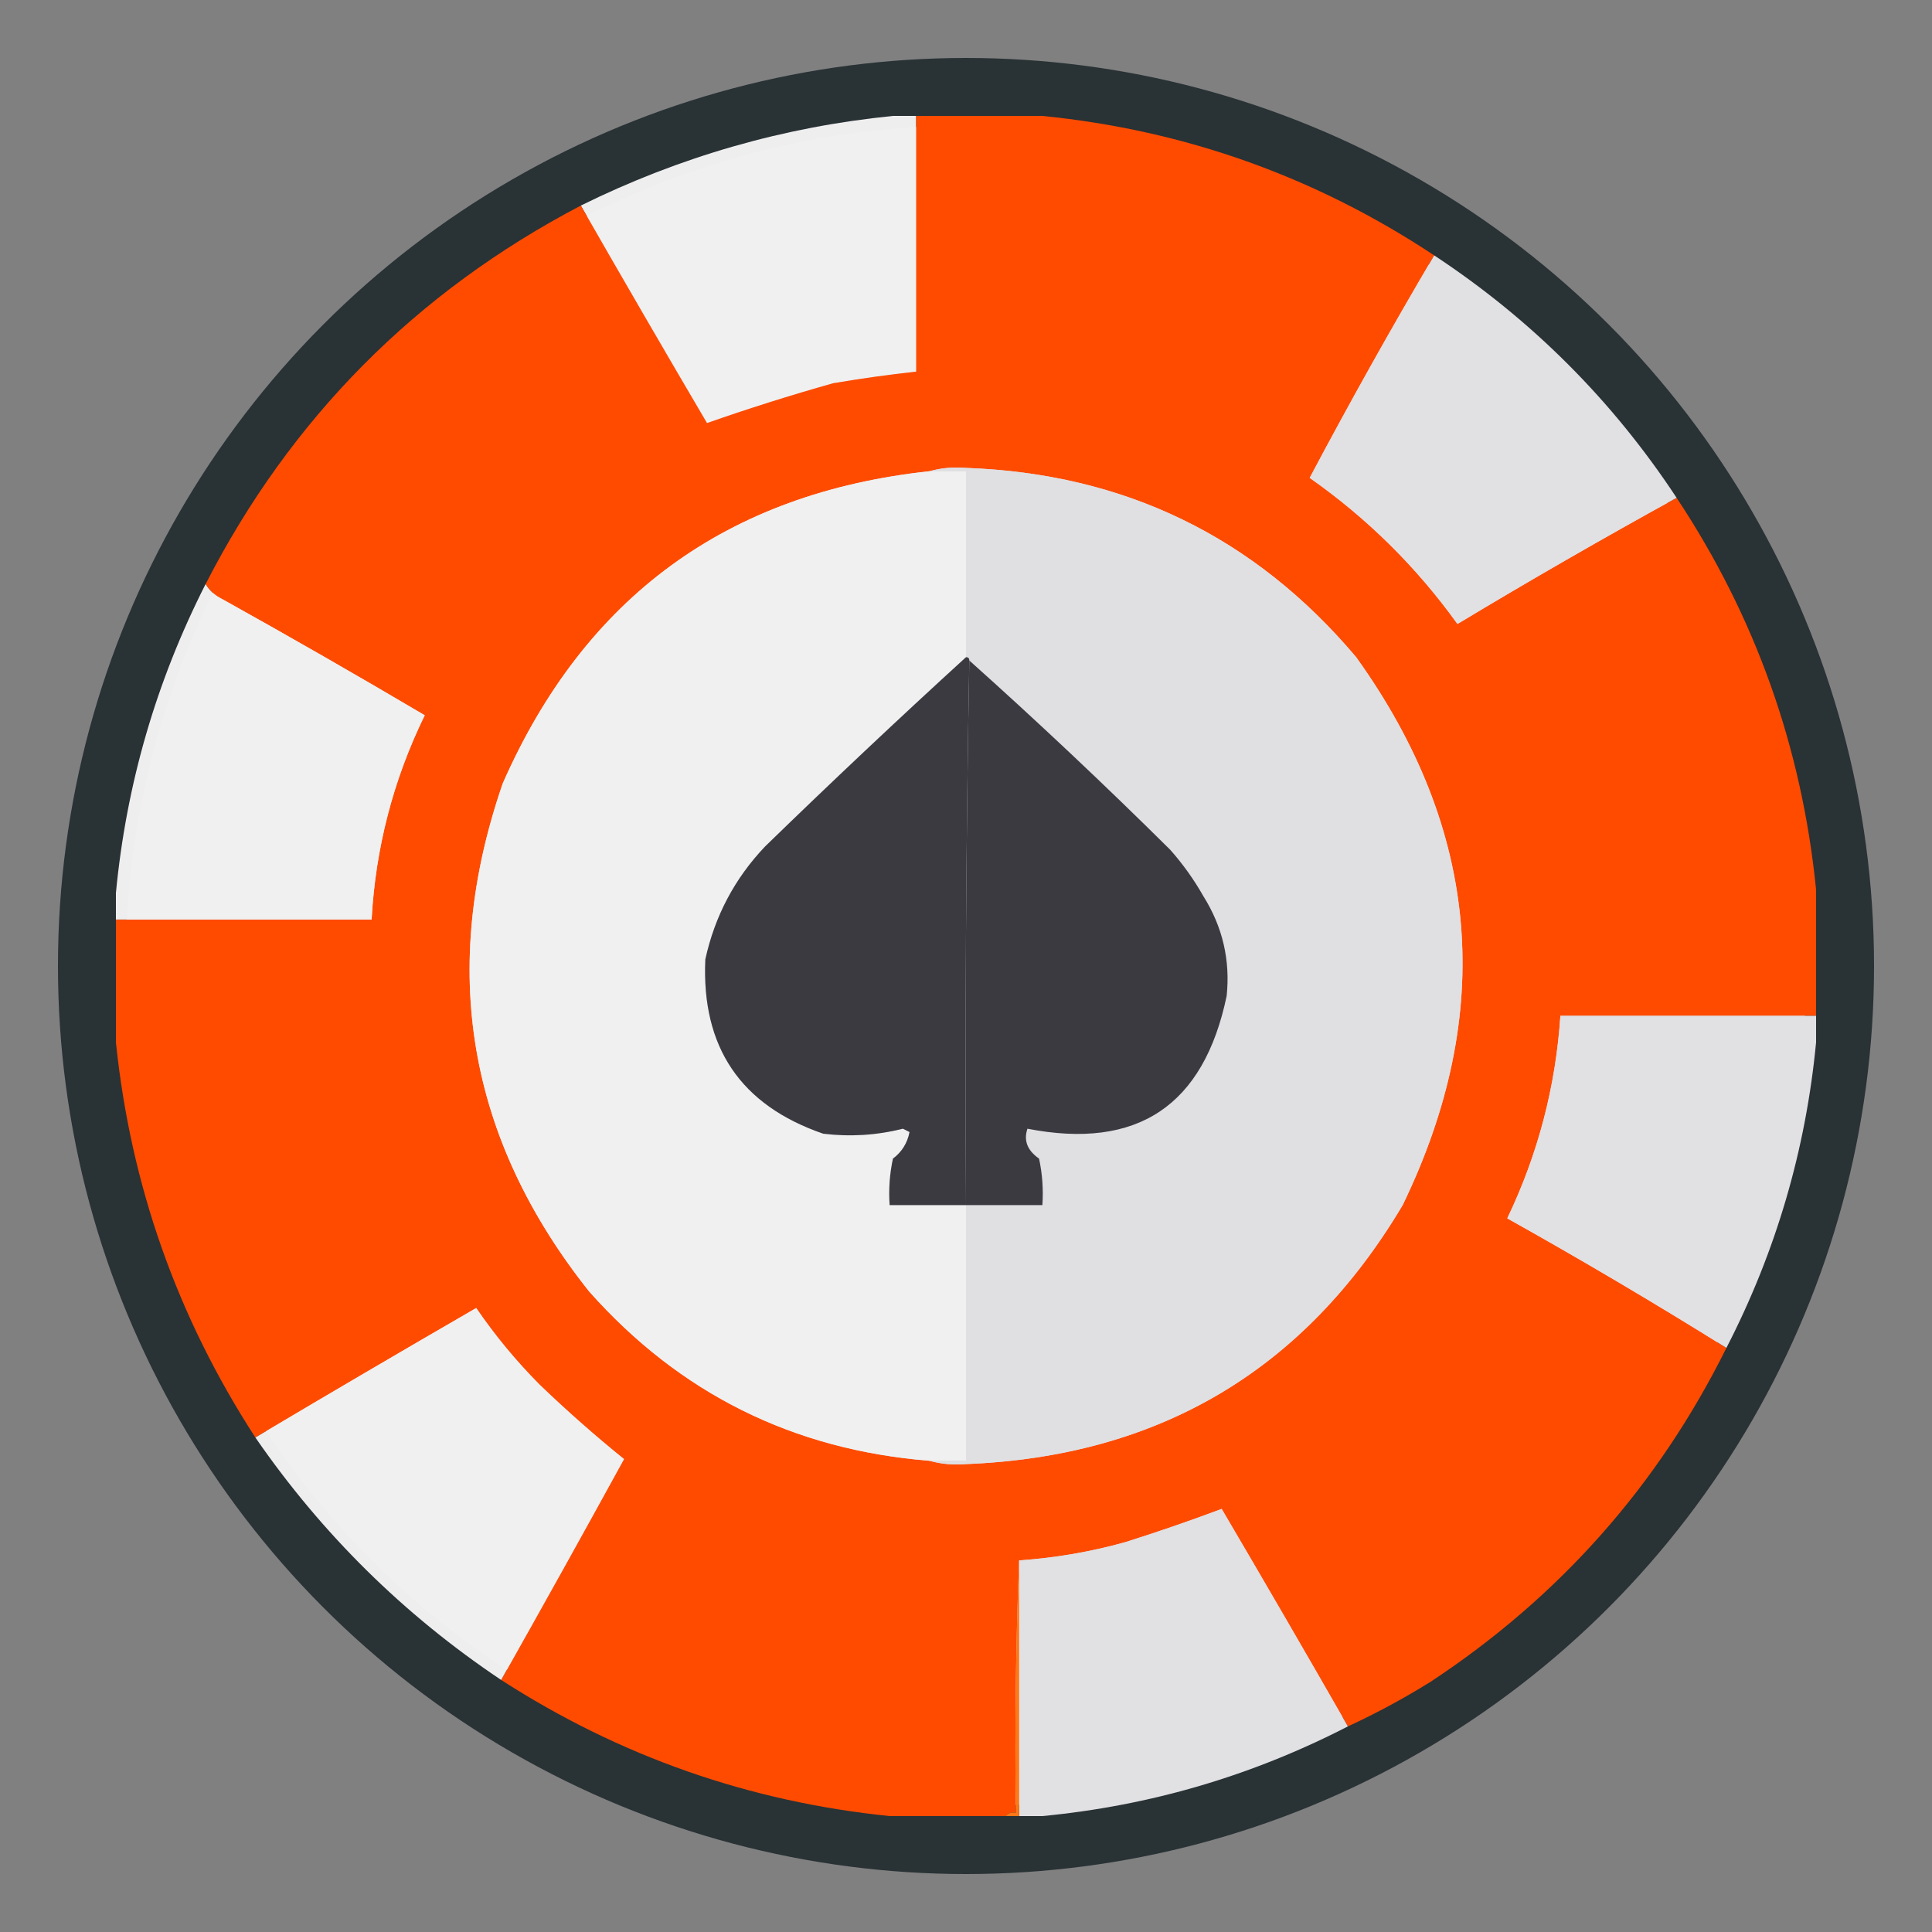
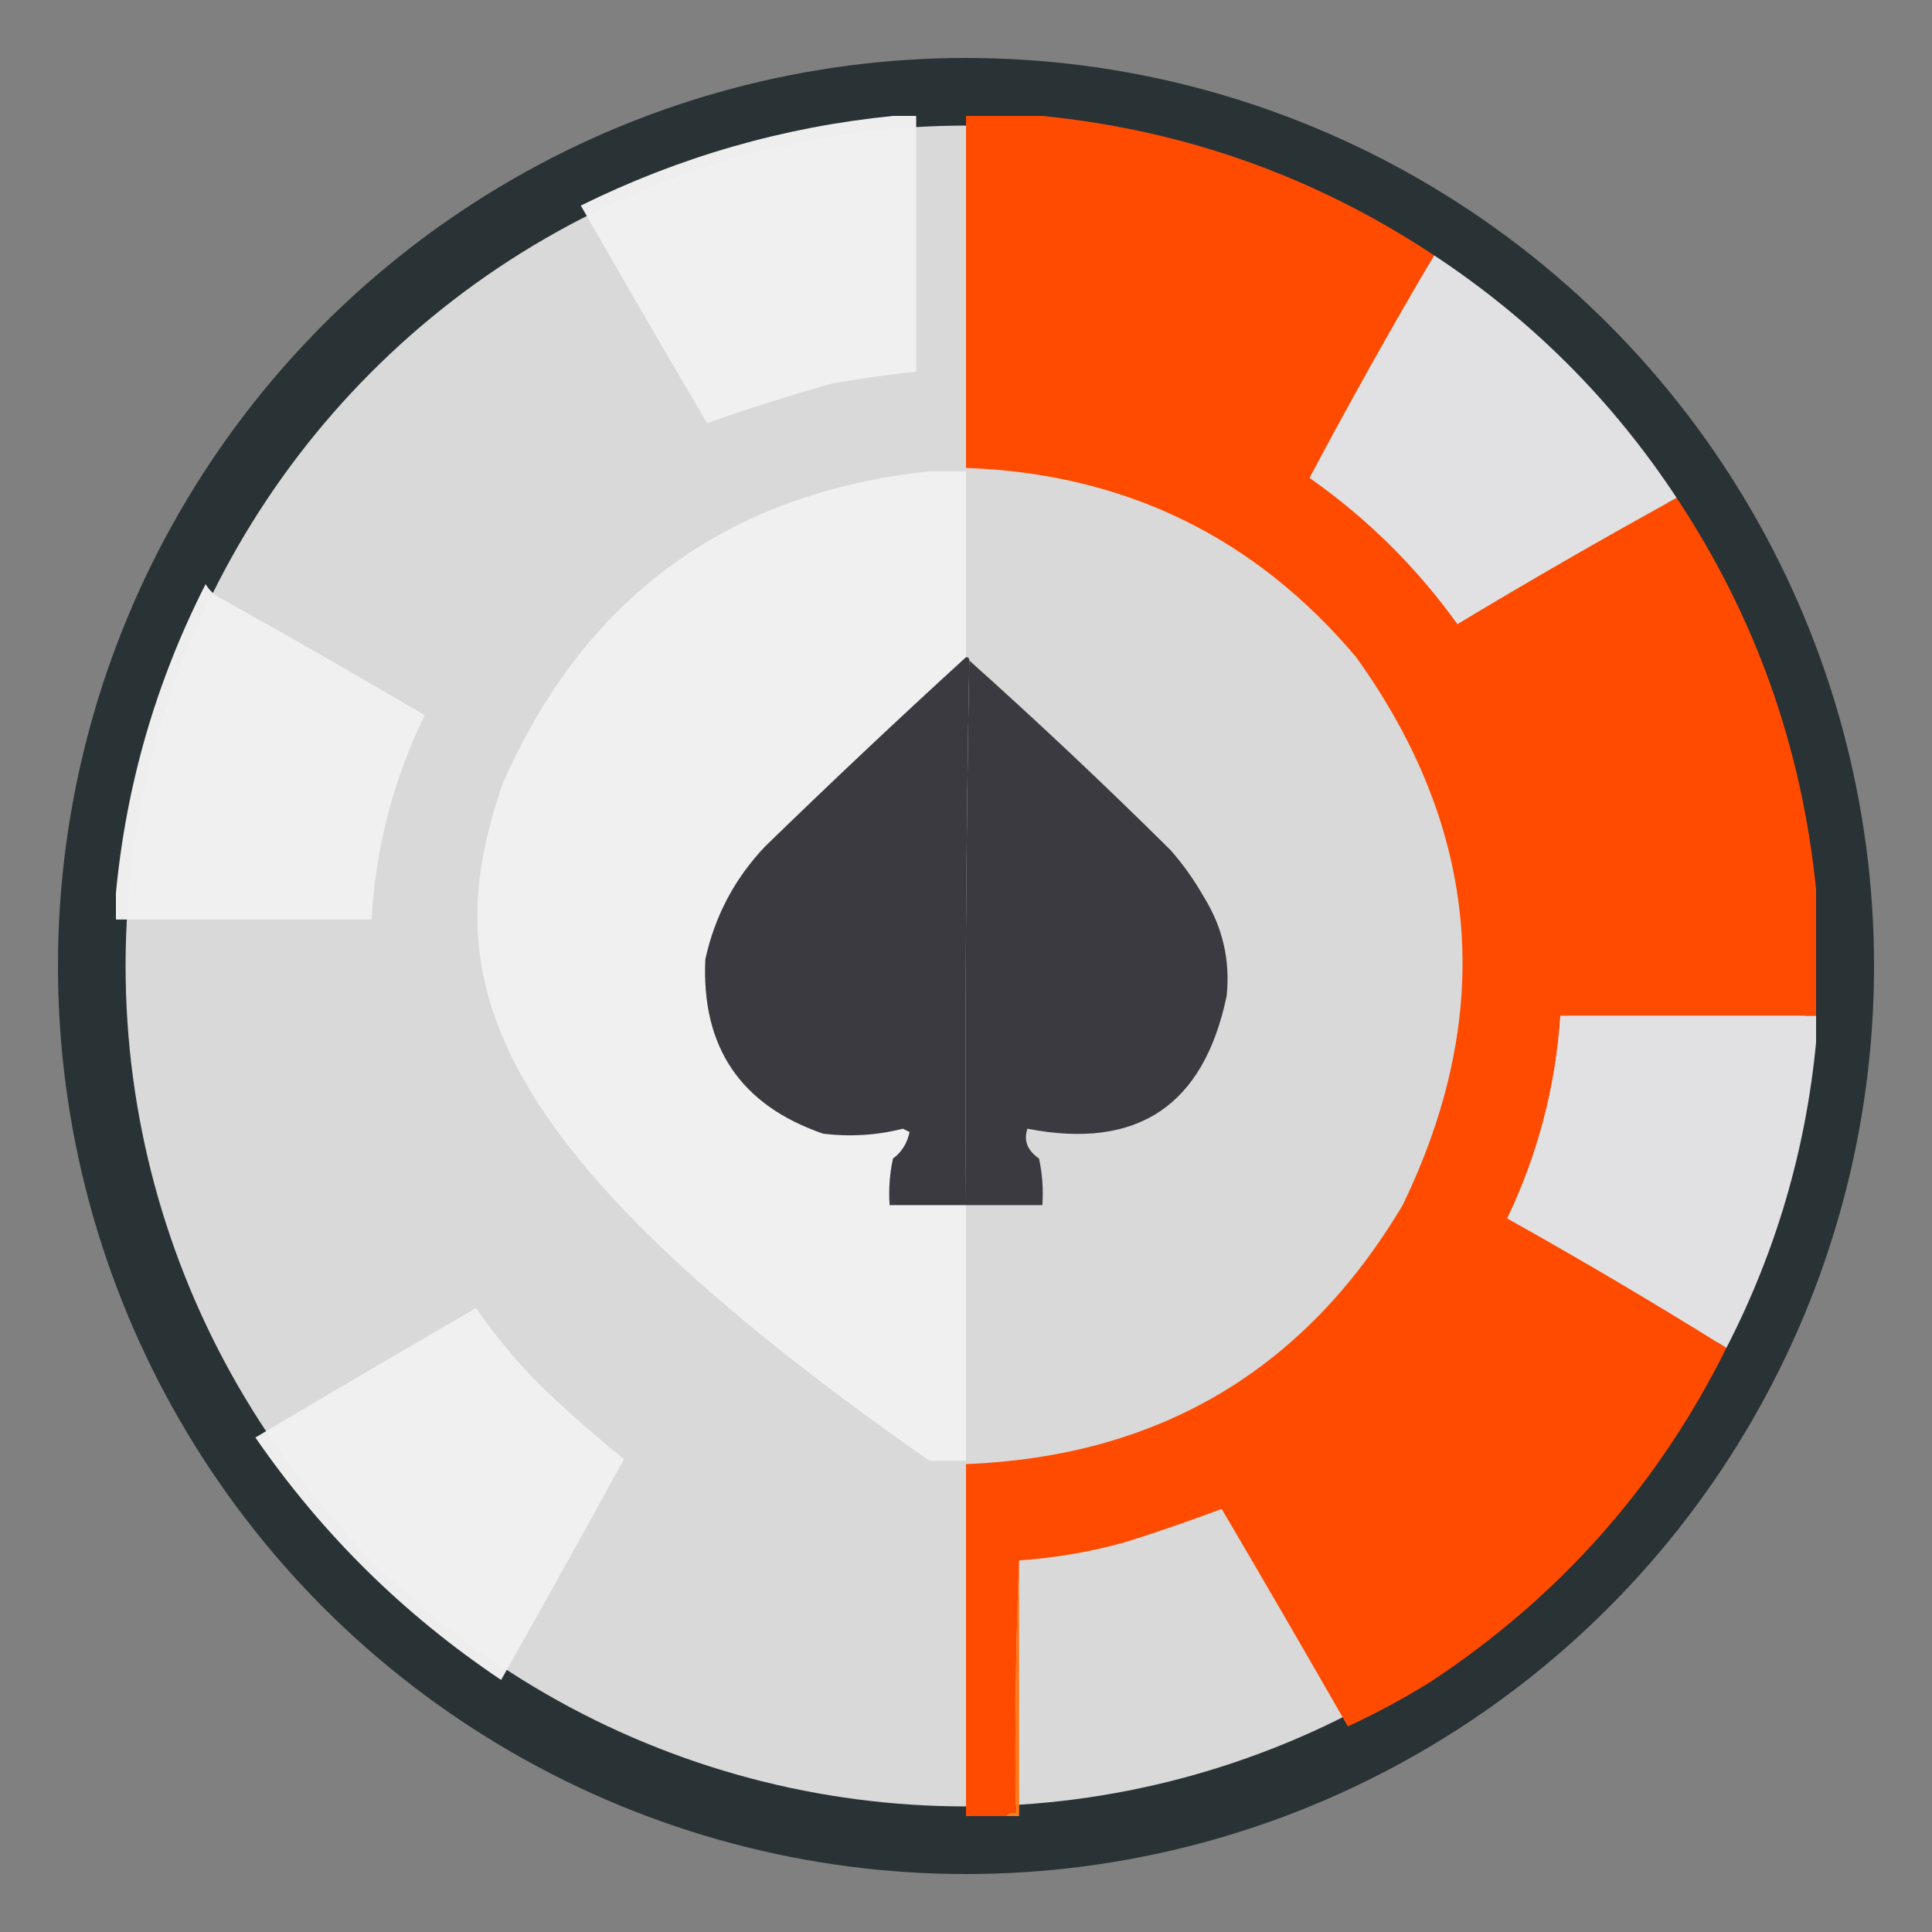
<svg xmlns="http://www.w3.org/2000/svg" width="100" height="100" viewBox="0 0 100 100" fill="none">
  <rect x="0" y="0" width="100" height="100" fill="#808080" stroke="none" />
  <g clip-path="url(#clip0_1_287)">
    <circle cx="50" cy="50" r="45.25" fill="#D9D9D9" stroke="#293235" stroke-width="3.5" />
    <path opacity="0.991" fill-rule="evenodd" clip-rule="evenodd" d="M46.219 6C46.62 6 47.021 6 47.422 6C47.422 10.412 47.422 14.823 47.422 19.234C45.987 19.392 44.554 19.593 43.125 19.836C40.906 20.461 38.729 21.149 36.594 21.898C34.393 18.155 32.216 14.403 30.062 10.641C35.182 8.112 40.567 6.565 46.219 6Z" fill="#F1F0F0" />
-     <path fill-rule="evenodd" clip-rule="evenodd" d="M47.422 6C48.281 6 49.141 6 50 6C50 12.073 50 18.146 50 24.219C49.335 24.165 48.704 24.222 48.109 24.391C37.629 25.52 30.267 30.905 26.023 40.547C22.706 50.155 24.195 58.921 30.492 66.844C35.18 72.124 41.052 75.046 48.109 75.609C48.704 75.778 49.335 75.835 50 75.781C50 81.854 50 87.927 50 94C48.682 94 47.365 94 46.047 94C38.782 93.259 32.079 90.91 25.938 86.953C28.076 83.164 30.196 79.354 32.297 75.523C30.796 74.311 29.335 73.021 27.914 71.656C26.703 70.433 25.614 69.116 24.648 67.703C20.82 69.918 17.01 72.152 13.219 74.406C9.171 68.165 6.765 61.348 6 53.953C6 51.833 6 49.714 6 47.594C10.412 47.594 14.823 47.594 19.234 47.594C19.439 43.882 20.356 40.358 21.984 37.023C18.518 34.975 15.023 32.97 11.5 31.008C11.123 30.824 10.837 30.567 10.641 30.234C15.039 21.654 21.513 15.122 30.062 10.641C32.216 14.403 34.393 18.155 36.594 21.898C38.729 21.149 40.906 20.461 43.125 19.836C44.554 19.593 45.987 19.392 47.422 19.234C47.422 14.823 47.422 10.412 47.422 6Z" fill="#FF4B00" />
    <path fill-rule="evenodd" clip-rule="evenodd" d="M50 6C51.318 6 52.635 6 53.953 6C61.318 6.736 68.078 9.142 74.234 13.219C71.987 17.028 69.839 20.867 67.789 24.734C70.769 26.827 73.319 29.348 75.438 32.297C79.177 30.046 82.959 27.869 86.781 25.766C90.858 31.922 93.264 38.682 94 46.047C94 48.224 94 50.401 94 52.578C89.588 52.578 85.177 52.578 80.766 52.578C80.521 56.25 79.604 59.745 78.016 63.062C81.864 65.215 85.646 67.449 89.359 69.766C85.828 76.88 80.729 82.638 74.062 87.039C72.676 87.904 71.243 88.677 69.766 89.359C67.612 85.597 65.435 81.845 63.234 78.102C61.608 78.711 59.947 79.284 58.25 79.82C56.447 80.324 54.614 80.639 52.75 80.766C52.578 85.09 52.521 89.444 52.578 93.828C52.356 93.787 52.184 93.845 52.062 94C51.375 94 50.688 94 50 94C50 87.927 50 81.854 50 75.781C59.993 75.385 67.527 70.916 72.602 62.375C77.421 52.425 76.619 42.972 70.195 34.016C64.937 27.781 58.206 24.515 50 24.219C50 18.146 50 12.073 50 6Z" fill="#FF4B00" />
    <path fill-rule="evenodd" clip-rule="evenodd" d="M74.234 13.219C79.28 16.545 83.462 20.728 86.781 25.766C82.959 27.869 79.177 30.046 75.438 32.297C73.319 29.348 70.769 26.827 67.789 24.734C69.839 20.867 71.987 17.028 74.234 13.219Z" fill="#E1E0E3" />
-     <path fill-rule="evenodd" clip-rule="evenodd" d="M48.109 24.391C48.74 24.391 49.37 24.391 50 24.391C50 27.599 50 30.807 50 34.016C46.49 37.22 43.024 40.486 39.602 43.812C38.03 45.465 36.999 47.413 36.508 49.656C36.301 54.201 38.335 57.208 42.609 58.68C44.005 58.849 45.38 58.763 46.734 58.422C46.849 58.479 46.964 58.536 47.078 58.594C46.964 59.169 46.677 59.627 46.219 59.969C46.048 60.763 45.991 61.565 46.047 62.375C47.365 62.375 48.682 62.375 50 62.375C50 66.787 50 71.198 50 75.609C49.37 75.609 48.74 75.609 48.109 75.609C41.052 75.046 35.18 72.124 30.492 66.844C24.195 58.921 22.706 50.155 26.023 40.547C30.267 30.905 37.629 25.52 48.109 24.391Z" fill="#F0F0F0" />
-     <path fill-rule="evenodd" clip-rule="evenodd" d="M48.109 24.391C48.704 24.222 49.335 24.165 50 24.219C58.206 24.515 64.937 27.781 70.195 34.016C76.619 42.972 77.421 52.425 72.602 62.375C67.527 70.916 59.993 75.385 50 75.781C49.335 75.835 48.704 75.778 48.109 75.609C48.74 75.609 49.37 75.609 50 75.609C50 71.198 50 66.787 50 62.375C51.318 62.375 52.635 62.375 53.953 62.375C54.009 61.565 53.952 60.763 53.781 59.969C53.174 59.546 52.974 59.031 53.18 58.422C58.869 59.529 62.306 57.238 63.492 51.547C63.683 49.694 63.282 47.975 62.289 46.391C61.8 45.528 61.228 44.726 60.57 43.984C57.178 40.621 53.712 37.355 50.172 34.188C50.172 34.073 50.115 34.016 50 34.016C50 30.807 50 27.599 50 24.391C49.37 24.391 48.74 24.391 48.109 24.391Z" fill="#E0E0E3" />
+     <path fill-rule="evenodd" clip-rule="evenodd" d="M48.109 24.391C48.74 24.391 49.37 24.391 50 24.391C50 27.599 50 30.807 50 34.016C46.49 37.22 43.024 40.486 39.602 43.812C38.03 45.465 36.999 47.413 36.508 49.656C36.301 54.201 38.335 57.208 42.609 58.68C44.005 58.849 45.38 58.763 46.734 58.422C46.849 58.479 46.964 58.536 47.078 58.594C46.964 59.169 46.677 59.627 46.219 59.969C46.048 60.763 45.991 61.565 46.047 62.375C47.365 62.375 48.682 62.375 50 62.375C50 66.787 50 71.198 50 75.609C49.37 75.609 48.74 75.609 48.109 75.609C24.195 58.921 22.706 50.155 26.023 40.547C30.267 30.905 37.629 25.52 48.109 24.391Z" fill="#F0F0F0" />
    <path opacity="0.991" fill-rule="evenodd" clip-rule="evenodd" d="M10.641 30.234C10.837 30.567 11.123 30.824 11.5 31.008C15.023 32.97 18.518 34.975 21.984 37.023C20.356 40.358 19.439 43.882 19.234 47.594C14.823 47.594 10.412 47.594 6 47.594C6 47.135 6 46.677 6 46.219C6.536 40.6 8.083 35.272 10.641 30.234Z" fill="#F1F0F0" />
    <path fill-rule="evenodd" clip-rule="evenodd" d="M50 34.016C50.115 34.016 50.172 34.073 50.172 34.188C50 43.554 49.943 52.95 50 62.375C48.682 62.375 47.365 62.375 46.047 62.375C45.991 61.565 46.048 60.763 46.219 59.969C46.677 59.627 46.964 59.169 47.078 58.594C46.964 58.536 46.849 58.479 46.734 58.422C45.38 58.763 44.005 58.849 42.609 58.68C38.335 57.208 36.301 54.201 36.508 49.656C36.999 47.413 38.03 45.465 39.602 43.812C43.024 40.486 46.49 37.22 50 34.016Z" fill="#3C3A41" />
    <path fill-rule="evenodd" clip-rule="evenodd" d="M50.172 34.188C53.712 37.355 57.178 40.621 60.57 43.984C61.228 44.726 61.8 45.528 62.289 46.391C63.282 47.975 63.683 49.694 63.492 51.547C62.306 57.238 58.869 59.529 53.18 58.422C52.974 59.031 53.174 59.546 53.781 59.969C53.952 60.763 54.009 61.565 53.953 62.375C52.635 62.375 51.318 62.375 50 62.375C49.943 52.95 50 43.554 50.172 34.188Z" fill="#3C3A41" />
    <path fill-rule="evenodd" clip-rule="evenodd" d="M94 52.578C94 53.036 94 53.495 94 53.953C93.468 59.52 91.921 64.79 89.359 69.766C85.646 67.449 81.864 65.215 78.016 63.062C79.604 59.745 80.521 56.25 80.766 52.578C85.177 52.578 89.588 52.578 94 52.578Z" fill="#E1E0E3" />
    <path opacity="0.99" fill-rule="evenodd" clip-rule="evenodd" d="M25.938 86.953C20.903 83.58 16.664 79.398 13.219 74.406C17.01 72.152 20.82 69.918 24.648 67.703C25.614 69.116 26.703 70.433 27.914 71.656C29.335 73.022 30.796 74.311 32.297 75.523C30.196 79.354 28.076 83.164 25.938 86.953Z" fill="#F1F0F0" />
-     <path fill-rule="evenodd" clip-rule="evenodd" d="M69.766 89.359C64.79 91.921 59.52 93.468 53.953 94C53.552 94 53.151 94 52.75 94C52.75 89.588 52.75 85.177 52.75 80.766C54.614 80.639 56.447 80.324 58.25 79.82C59.947 79.284 61.608 78.711 63.234 78.102C65.435 81.845 67.612 85.597 69.766 89.359Z" fill="#E1E0E3" />
    <path fill-rule="evenodd" clip-rule="evenodd" d="M52.75 80.766C52.75 85.177 52.75 89.588 52.75 94C52.521 94 52.292 94 52.062 94C52.184 93.845 52.356 93.787 52.578 93.828C52.521 89.444 52.578 85.09 52.75 80.766Z" fill="#FF7816" />
  </g>
  <defs>
    <clipPath id="clip0_1_287">
      <rect width="94" height="94" fill="white" transform="translate(3 3)" />
    </clipPath>
  </defs>
</svg>